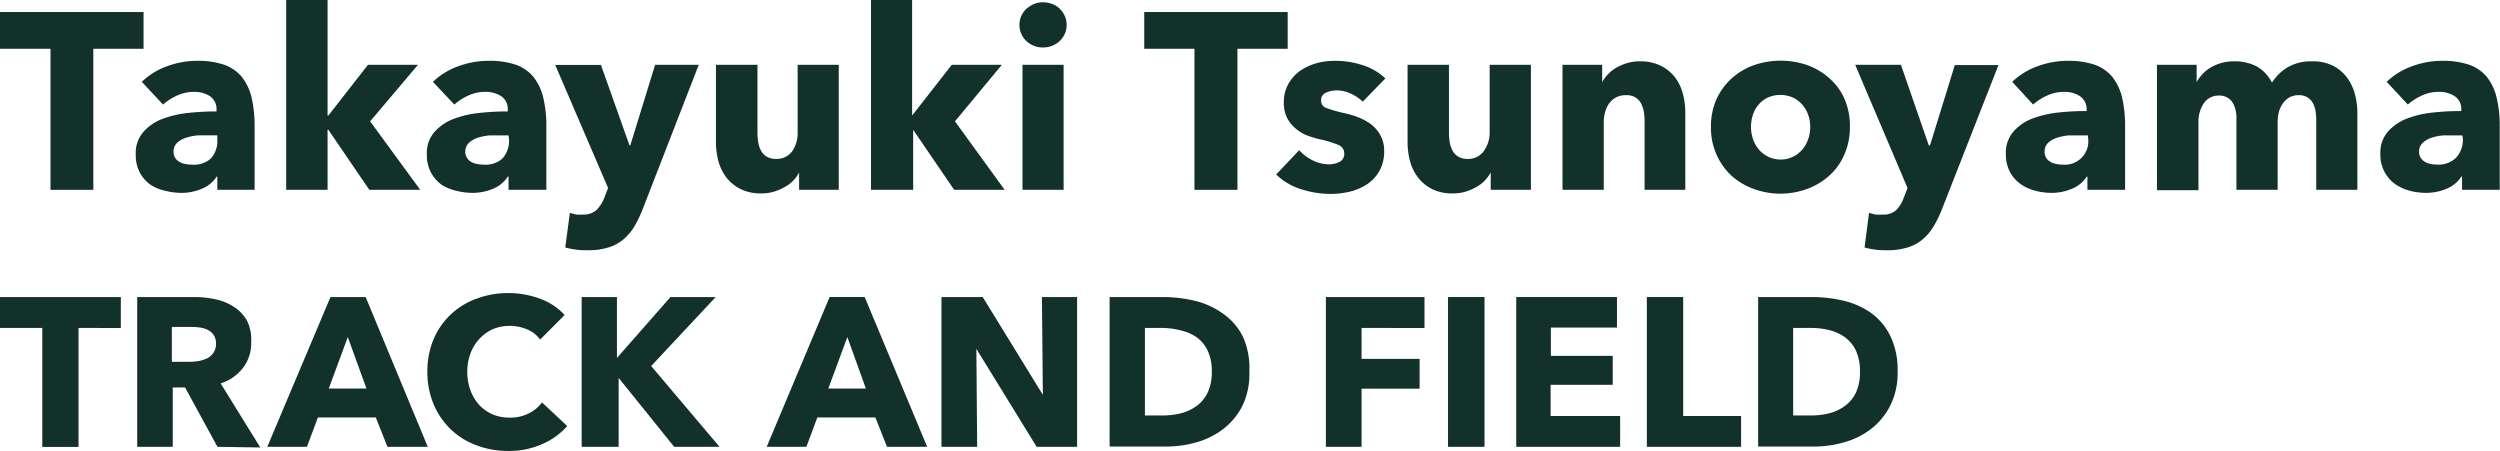
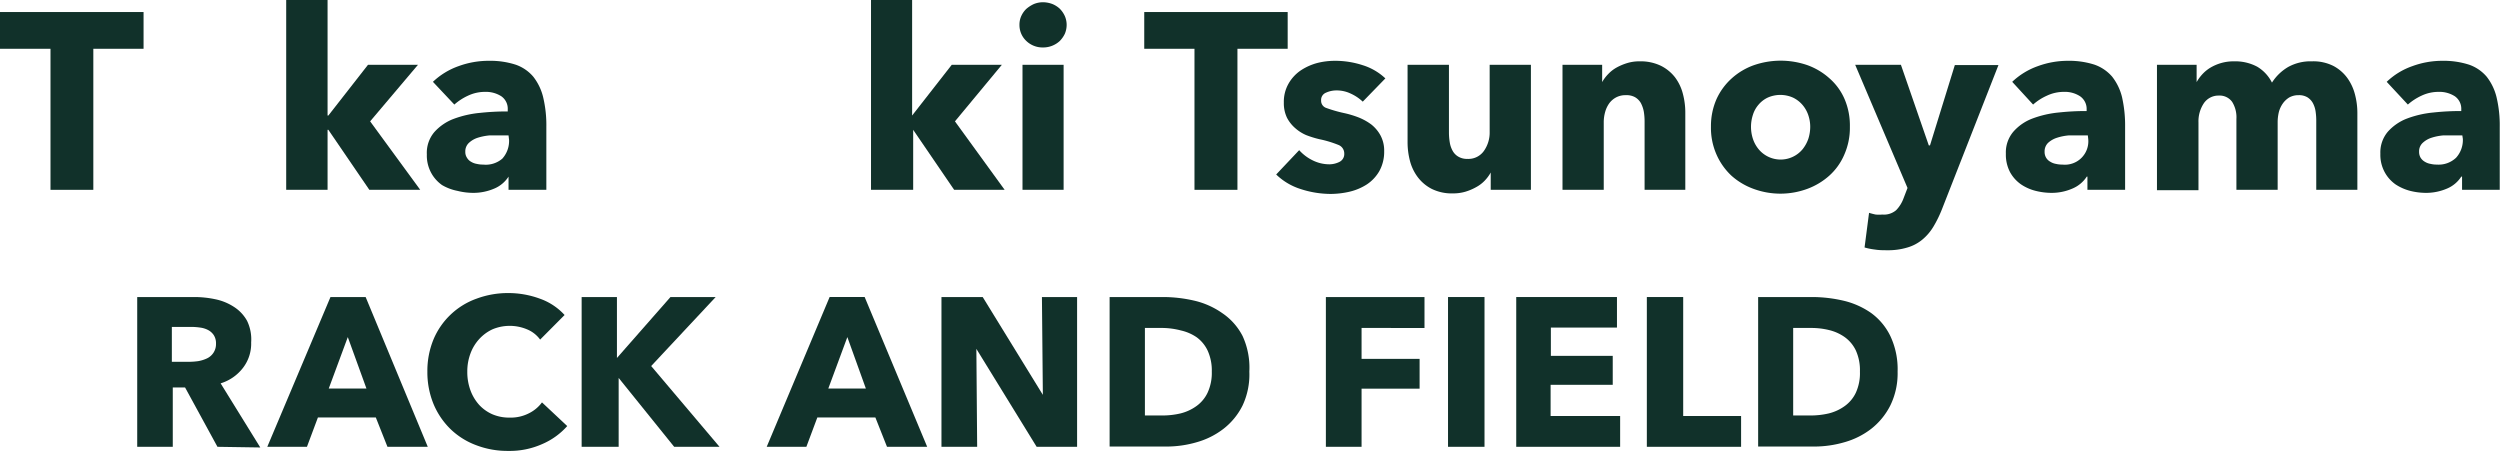
<svg xmlns="http://www.w3.org/2000/svg" viewBox="0 0 189.12 34.11">
  <defs>
    <style>.cls-1{fill:#11312a;}</style>
  </defs>
  <g id="レイヤー_2" data-name="レイヤー 2">
    <g id="レイヤー_1-2" data-name="レイヤー 1">
      <path class="cls-1" d="M7.06,3.69V14.36H3.82V3.69H0V.91H10.86V3.69Z" />
-       <path class="cls-1" d="M10.73,6.19A5.3,5.3,0,0,1,12.67,5a6.58,6.58,0,0,1,2.27-.4,6.27,6.27,0,0,1,2,.29,3.11,3.11,0,0,1,1.34.91,4.05,4.05,0,0,1,.75,1.56,9.68,9.68,0,0,1,.23,2.23v4.77H16.44v-1h-.05a2.39,2.39,0,0,1-1.1.91,3.91,3.91,0,0,1-1.58.32,5,5,0,0,1-1.18-.15A3.48,3.48,0,0,1,11.42,14a2.73,2.73,0,0,1-.83-.92,2.84,2.84,0,0,1-.32-1.4A2.42,2.42,0,0,1,10.83,10a3.61,3.61,0,0,1,1.44-1,7.79,7.79,0,0,1,2-.46,19.13,19.13,0,0,1,2.11-.11V8.28a1.18,1.18,0,0,0-.49-1,2.16,2.16,0,0,0-1.22-.33,3,3,0,0,0-1.28.28,4.29,4.29,0,0,0-1.06.68Zm5.71,4.05H16c-.34,0-.68,0-1,0a4,4,0,0,0-.93.18,1.81,1.81,0,0,0-.68.39.9.9,0,0,0-.26.67.85.85,0,0,0,.12.46.84.84,0,0,0,.32.3,1.16,1.16,0,0,0,.43.16,2,2,0,0,0,.48.05A1.91,1.91,0,0,0,15.94,12a1.94,1.94,0,0,0,.5-1.42Z" />
      <path class="cls-1" d="M31.79,14.36H27.94l-3.1-4.54h-.06v4.54H21.65V0h3.13V8.74h.06l3-3.84h3.78L28,9.18Z" />
-       <path class="cls-1" d="M32.75,6.19A5.43,5.43,0,0,1,34.7,5,6.58,6.58,0,0,1,37,4.6a6.21,6.21,0,0,1,2,.29,3.05,3.05,0,0,1,1.34.91,4.05,4.05,0,0,1,.75,1.56,9.12,9.12,0,0,1,.24,2.23v4.77H38.47v-1h-.06a2.36,2.36,0,0,1-1.09.91,4,4,0,0,1-1.59.32,5,5,0,0,1-1.18-.15A3.69,3.69,0,0,1,33.44,14a2.71,2.71,0,0,1-.82-.92,2.74,2.74,0,0,1-.33-1.4A2.42,2.42,0,0,1,32.85,10,3.72,3.72,0,0,1,34.3,9a7.71,7.71,0,0,1,2-.46,19.26,19.26,0,0,1,2.11-.11V8.28a1.15,1.15,0,0,0-.49-1,2.16,2.16,0,0,0-1.22-.33,3,3,0,0,0-1.28.28,4.22,4.22,0,0,0-1.05.68Zm5.72,4.05h-.4c-.34,0-.69,0-1,0a4.26,4.26,0,0,0-.93.18,1.77,1.77,0,0,0-.67.39.87.87,0,0,0-.27.67.78.78,0,0,0,.13.46.81.81,0,0,0,.31.3,1.21,1.21,0,0,0,.44.16,1.93,1.93,0,0,0,.47.05A1.91,1.91,0,0,0,38,12a2,2,0,0,0,.51-1.42Z" />
-       <path class="cls-1" d="M48.63,15.79A9,9,0,0,1,48,17.11a4,4,0,0,1-.84,1,3.13,3.13,0,0,1-1.14.61,5.05,5.05,0,0,1-1.55.21c-.29,0-.59,0-.9-.05a5,5,0,0,1-.81-.16l.35-2.62a5.16,5.16,0,0,0,.5.13,3,3,0,0,0,.5,0,1.44,1.44,0,0,0,1-.33A2.68,2.68,0,0,0,45.7,15l.3-.78-4-9.31h3.46L47.62,11h.06L49.56,4.9h3.3Z" />
-       <path class="cls-1" d="M60.45,14.36V13.05h0a2.55,2.55,0,0,1-.44.61,2.64,2.64,0,0,1-.65.49,4,4,0,0,1-.82.35,3.19,3.19,0,0,1-.94.13,3.41,3.41,0,0,1-1.6-.34,3.11,3.11,0,0,1-1.07-.89,3.69,3.69,0,0,1-.59-1.23,5.58,5.58,0,0,1-.18-1.42V4.9h3.14V10a4.59,4.59,0,0,0,.06.76,1.73,1.73,0,0,0,.22.65,1.11,1.11,0,0,0,.42.44,1.33,1.33,0,0,0,.71.17,1.44,1.44,0,0,0,1.24-.61A2.4,2.4,0,0,0,60.34,10V4.9h3.11v9.46Z" />
+       <path class="cls-1" d="M32.75,6.19A5.43,5.43,0,0,1,34.7,5,6.58,6.58,0,0,1,37,4.6a6.21,6.21,0,0,1,2,.29,3.05,3.05,0,0,1,1.34.91,4.05,4.05,0,0,1,.75,1.56,9.12,9.12,0,0,1,.24,2.23v4.77H38.47v-1a2.36,2.36,0,0,1-1.09.91,4,4,0,0,1-1.59.32,5,5,0,0,1-1.18-.15A3.69,3.69,0,0,1,33.44,14a2.71,2.71,0,0,1-.82-.92,2.74,2.74,0,0,1-.33-1.4A2.42,2.42,0,0,1,32.85,10,3.72,3.72,0,0,1,34.3,9a7.71,7.71,0,0,1,2-.46,19.26,19.26,0,0,1,2.11-.11V8.28a1.15,1.15,0,0,0-.49-1,2.16,2.16,0,0,0-1.22-.33,3,3,0,0,0-1.28.28,4.22,4.22,0,0,0-1.05.68Zm5.72,4.05h-.4c-.34,0-.69,0-1,0a4.26,4.26,0,0,0-.93.18,1.77,1.77,0,0,0-.67.39.87.87,0,0,0-.27.67.78.78,0,0,0,.13.46.81.81,0,0,0,.31.3,1.21,1.21,0,0,0,.44.16,1.93,1.93,0,0,0,.47.05A1.91,1.91,0,0,0,38,12a2,2,0,0,0,.51-1.42Z" />
      <path class="cls-1" d="M76,14.36H72.18l-3.1-4.54h0v4.54H65.89V0H69V8.74h0l3-3.84h3.79L72.24,9.18Z" />
      <path class="cls-1" d="M80.69,1.88a1.72,1.72,0,0,1-.14.68,2,2,0,0,1-.38.54,1.84,1.84,0,0,1-1.27.49,1.77,1.77,0,0,1-1.27-.5,1.65,1.65,0,0,1-.51-1.21,1.57,1.57,0,0,1,.13-.65,1.75,1.75,0,0,1,.38-.55A2.43,2.43,0,0,1,78.2.31a1.82,1.82,0,0,1,.7-.14,2.07,2.07,0,0,1,.7.13,1.85,1.85,0,0,1,.57.36,1.93,1.93,0,0,1,.38.55A1.67,1.67,0,0,1,80.69,1.88ZM77.35,14.36V4.9h3.11v9.46Z" />
      <path class="cls-1" d="M93.61,3.69V14.36H90.36V3.69h-3.8V.91H97.41V3.69Z" />
      <path class="cls-1" d="M103.09,7.69a3.31,3.31,0,0,0-.89-.6,2.45,2.45,0,0,0-1.09-.25,1.91,1.91,0,0,0-.8.17.59.59,0,0,0-.37.59.57.57,0,0,0,.4.57,10.23,10.23,0,0,0,1.32.38,7.36,7.36,0,0,1,1.08.32,4.26,4.26,0,0,1,1,.55,2.71,2.71,0,0,1,.7.84,2.42,2.42,0,0,1,.27,1.18,3,3,0,0,1-.37,1.51,3,3,0,0,1-.94,1,4.21,4.21,0,0,1-1.3.55,6.44,6.44,0,0,1-1.44.17,7.34,7.34,0,0,1-2.27-.37,4.68,4.68,0,0,1-1.85-1.1l1.74-1.84a3.33,3.33,0,0,0,1,.76,2.85,2.85,0,0,0,1.29.31,1.72,1.72,0,0,0,.75-.18.66.66,0,0,0,.37-.64.69.69,0,0,0-.45-.65,8.2,8.2,0,0,0-1.43-.43,7.53,7.53,0,0,1-1-.31A3.07,3.07,0,0,1,98,9.71a2.66,2.66,0,0,1-.64-.8,2.52,2.52,0,0,1-.24-1.14,2.76,2.76,0,0,1,.36-1.45,3,3,0,0,1,.93-1,4.22,4.22,0,0,1,1.26-.56A5.45,5.45,0,0,1,101,4.6a6.7,6.7,0,0,1,2.08.33,4.39,4.39,0,0,1,1.72,1Z" />
      <path class="cls-1" d="M112.77,14.36V13.05h0a2.91,2.91,0,0,1-.45.61,2.59,2.59,0,0,1-.64.49,4,4,0,0,1-.82.35,3.24,3.24,0,0,1-.94.13,3.42,3.42,0,0,1-1.61-.34,3.08,3.08,0,0,1-1.06-.89,3.51,3.51,0,0,1-.59-1.23,5.58,5.58,0,0,1-.18-1.42V4.9h3.13V10a4.59,4.59,0,0,0,.06.76,1.92,1.92,0,0,0,.22.65,1.14,1.14,0,0,0,.43.44,1.29,1.29,0,0,0,.7.17,1.43,1.43,0,0,0,1.24-.61,2.4,2.4,0,0,0,.43-1.43V4.9h3.12v9.46Z" />
      <path class="cls-1" d="M124.41,14.36V9.2a4.59,4.59,0,0,0-.06-.76,2.29,2.29,0,0,0-.22-.64,1.21,1.21,0,0,0-.43-.44A1.31,1.31,0,0,0,123,7.2a1.51,1.51,0,0,0-.73.16,1.54,1.54,0,0,0-.53.45,2.06,2.06,0,0,0-.31.65,2.87,2.87,0,0,0-.11.77v5.13H118.2V4.9h3V6.21h0a2.93,2.93,0,0,1,.45-.6,2.68,2.68,0,0,1,.64-.5,4.19,4.19,0,0,1,.81-.34,3.12,3.12,0,0,1,.93-.13,3.52,3.52,0,0,1,1.62.34,3.11,3.11,0,0,1,1.07.88,3.52,3.52,0,0,1,.59,1.25,5.54,5.54,0,0,1,.18,1.4v5.85Z" />
      <path class="cls-1" d="M139.94,9.59a5,5,0,0,1-.42,2.1,4.5,4.5,0,0,1-1.14,1.6,5.18,5.18,0,0,1-1.67,1,5.88,5.88,0,0,1-4.05,0,5.12,5.12,0,0,1-1.68-1,4.88,4.88,0,0,1-1.13-1.6,5,5,0,0,1-.42-2.1,5.07,5.07,0,0,1,.42-2.09A4.75,4.75,0,0,1,131,5.93a5,5,0,0,1,1.68-1,6.2,6.2,0,0,1,4.05,0,5.1,5.1,0,0,1,1.67,1,4.39,4.39,0,0,1,1.14,1.57A5.07,5.07,0,0,1,139.94,9.59Zm-3,0a2.73,2.73,0,0,0-.15-.89,2.34,2.34,0,0,0-.44-.77,2.22,2.22,0,0,0-.7-.54,2.35,2.35,0,0,0-1.94,0,2.08,2.08,0,0,0-.69.54,2.14,2.14,0,0,0-.42.77,2.93,2.93,0,0,0,0,1.79,2.43,2.43,0,0,0,.43.79,2.16,2.16,0,0,0,3.34,0,2.64,2.64,0,0,0,.43-.79A3,3,0,0,0,136.94,9.59Z" />
      <path class="cls-1" d="M146.92,15.79a9,9,0,0,1-.64,1.32,3.84,3.84,0,0,1-.84,1,3.13,3.13,0,0,1-1.14.61,5,5,0,0,1-1.54.21c-.3,0-.6,0-.91-.05a4.7,4.7,0,0,1-.8-.16l.34-2.62a5.16,5.16,0,0,0,.5.13,3,3,0,0,0,.5,0,1.42,1.42,0,0,0,1.05-.33A2.54,2.54,0,0,0,144,15l.3-.78L140.34,4.9h3.46L145.91,11H146l1.88-6.08h3.3Z" />
      <path class="cls-1" d="M152.22,6.19A5.43,5.43,0,0,1,154.17,5a6.58,6.58,0,0,1,2.27-.4,6.27,6.27,0,0,1,2,.29,3.11,3.11,0,0,1,1.34.91,4.05,4.05,0,0,1,.75,1.56,9.68,9.68,0,0,1,.23,2.23v4.77h-2.85v-1h-.05a2.39,2.39,0,0,1-1.1.91,3.91,3.91,0,0,1-1.58.32,5,5,0,0,1-1.18-.15,3.48,3.48,0,0,1-1.11-.49,2.73,2.73,0,0,1-.83-.92,2.84,2.84,0,0,1-.32-1.4,2.42,2.42,0,0,1,.56-1.66,3.61,3.61,0,0,1,1.44-1,7.79,7.79,0,0,1,2-.46,19.13,19.13,0,0,1,2.11-.11V8.28a1.16,1.16,0,0,0-.5-1,2.1,2.1,0,0,0-1.21-.33,3,3,0,0,0-1.28.28,4.11,4.11,0,0,0-1.06.68Zm5.72,4.05h-.4c-.34,0-.68,0-1,0a4,4,0,0,0-.93.18,1.81,1.81,0,0,0-.68.39.9.9,0,0,0-.26.67.85.85,0,0,0,.12.46.84.84,0,0,0,.32.3,1.16,1.16,0,0,0,.43.16,2,2,0,0,0,.48.05,1.77,1.77,0,0,0,1.95-1.94Z" />
      <path class="cls-1" d="M175.22,14.36V9.2a4.75,4.75,0,0,0-.05-.77,1.93,1.93,0,0,0-.21-.64,1.21,1.21,0,0,0-.41-.43,1.23,1.23,0,0,0-.67-.16,1.42,1.42,0,0,0-.7.17,1.65,1.65,0,0,0-.49.46,2,2,0,0,0-.3.65,3.31,3.31,0,0,0-.09.77v5.11h-3.12V9a2.2,2.2,0,0,0-.32-1.29,1.16,1.16,0,0,0-1-.48,1.34,1.34,0,0,0-1.15.59,2.47,2.47,0,0,0-.4,1.44v5.13h-3.14V4.9h3V6.21h0a3.27,3.27,0,0,1,.43-.59,2.77,2.77,0,0,1,.61-.5,3.48,3.48,0,0,1,.81-.35,3.42,3.42,0,0,1,1-.13,3.5,3.5,0,0,1,1.74.41,2.93,2.93,0,0,1,1.11,1.2,3.62,3.62,0,0,1,1.22-1.18,3.48,3.48,0,0,1,1.8-.43,3.36,3.36,0,0,1,1.63.35,3.09,3.09,0,0,1,1.05.91,3.67,3.67,0,0,1,.58,1.25,5.47,5.47,0,0,1,.18,1.36v5.85Z" />
      <path class="cls-1" d="M180.55,6.19A5.34,5.34,0,0,1,182.5,5a6.54,6.54,0,0,1,2.27-.4,6.25,6.25,0,0,1,2,.29,3.05,3.05,0,0,1,1.34.91,4.05,4.05,0,0,1,.75,1.56,9.12,9.12,0,0,1,.24,2.23v4.77h-2.85v-1h-.06a2.36,2.36,0,0,1-1.09.91,4,4,0,0,1-1.59.32,5,5,0,0,1-1.18-.15,3.69,3.69,0,0,1-1.11-.49,2.71,2.71,0,0,1-.82-.92,2.74,2.74,0,0,1-.33-1.4,2.42,2.42,0,0,1,.56-1.66,3.72,3.72,0,0,1,1.45-1,7.71,7.71,0,0,1,2-.46,19.26,19.26,0,0,1,2.11-.11V8.28a1.15,1.15,0,0,0-.49-1,2.16,2.16,0,0,0-1.22-.33,3,3,0,0,0-1.28.28,4.22,4.22,0,0,0-1.05.68Zm5.72,4.05h-.4c-.34,0-.69,0-1,0a4,4,0,0,0-.93.18,1.77,1.77,0,0,0-.67.39.87.87,0,0,0-.27.67.85.85,0,0,0,.12.46.91.91,0,0,0,.32.3,1.21,1.21,0,0,0,.44.16,1.93,1.93,0,0,0,.47.05,1.91,1.91,0,0,0,1.45-.52,2,2,0,0,0,.51-1.42Z" />
-       <path class="cls-1" d="M5.94,24.81v9H3.2v-9H0V22.47H9.14v2.34Z" />
      <path class="cls-1" d="M16.45,33.8,14,29.31h-.93V33.8H10.38V22.47H14.7a7.69,7.69,0,0,1,1.6.17,4.08,4.08,0,0,1,1.39.57,2.94,2.94,0,0,1,1,1.06A3.22,3.22,0,0,1,19,25.9a3,3,0,0,1-.62,1.93A3.38,3.38,0,0,1,16.69,29l3,4.85ZM16.34,26a1.14,1.14,0,0,0-.17-.65,1.17,1.17,0,0,0-.44-.39,1.77,1.77,0,0,0-.59-.18,4.72,4.72,0,0,0-.64-.05H13v2.64h1.3a5.34,5.34,0,0,0,.69-.05,2.6,2.6,0,0,0,.65-.2A1.19,1.19,0,0,0,16.34,26Z" />
      <path class="cls-1" d="M29.31,33.8l-.88-2.22H24.05l-.83,2.22h-3L25,22.47h2.66l4.7,11.33Zm-3-8.3-1.44,3.89h2.85Z" />
      <path class="cls-1" d="M41,33.6a6,6,0,0,1-2.54.51A6.6,6.6,0,0,1,36,33.67a5.61,5.61,0,0,1-1.93-1.22,5.74,5.74,0,0,1-1.28-1.9,6.34,6.34,0,0,1-.46-2.43,6.27,6.27,0,0,1,.47-2.46,5.56,5.56,0,0,1,3.26-3.07,6.78,6.78,0,0,1,2.41-.42,6.87,6.87,0,0,1,2.36.42,4.59,4.59,0,0,1,1.88,1.24l-1.85,1.86a2.3,2.3,0,0,0-1-.78,3.38,3.38,0,0,0-2.6,0,3.16,3.16,0,0,0-1,.73,3.32,3.32,0,0,0-.67,1.1,3.85,3.85,0,0,0-.24,1.38,4,4,0,0,0,.24,1.41,3.36,3.36,0,0,0,.66,1.1,3,3,0,0,0,1,.71,3.19,3.19,0,0,0,1.29.25A3,3,0,0,0,40,31.27a2.72,2.72,0,0,0,1-.83l1.91,1.79A5.33,5.33,0,0,1,41,33.6Z" />
      <path class="cls-1" d="M51,33.8l-4.2-5.21h0V33.8H44V22.47h2.67v4.61h0l4.05-4.61h3.42l-4.88,5.22,5.17,6.11Z" />
      <path class="cls-1" d="M67.1,33.8l-.88-2.22H61.83L61,33.8H58l4.76-11.33h2.65L70.14,33.8Zm-3-8.3-1.44,3.89h2.84Z" />
      <path class="cls-1" d="M78.42,33.8l-4.56-7.41h0l.06,7.41H71.22V22.47h3.12l4.55,7.4h0l-.07-7.4h2.66V33.8Z" />
      <path class="cls-1" d="M94.51,28.11A5.52,5.52,0,0,1,94,30.67a5.11,5.11,0,0,1-1.46,1.78,5.93,5.93,0,0,1-2,1,8.15,8.15,0,0,1-2.3.33H83.94V22.47H88a10.52,10.52,0,0,1,2.37.28,6.05,6.05,0,0,1,2.08.93A4.66,4.66,0,0,1,94,25.42,5.73,5.73,0,0,1,94.51,28.11Zm-2.84,0a3.62,3.62,0,0,0-.32-1.6,2.64,2.64,0,0,0-.83-1A3.44,3.44,0,0,0,89.34,25,5.7,5.7,0,0,0,88,24.81H86.61v6.62h1.3a5.92,5.92,0,0,0,1.41-.16,3.49,3.49,0,0,0,1.2-.56,2.63,2.63,0,0,0,.83-1A3.56,3.56,0,0,0,91.67,28.11Z" />
      <path class="cls-1" d="M103,24.81v2.34h4.39V29.4H103v4.4h-2.7V22.47h7.46v2.34Z" />
      <path class="cls-1" d="M109.54,33.8V22.47h2.76V33.8Z" />
      <path class="cls-1" d="M114.7,33.8V22.47h7.62v2.31h-5v2.14H122v2.19h-4.7v2.36h5.26V33.8Z" />
      <path class="cls-1" d="M124.58,33.8V22.47h2.75v9h4.38V33.8Z" />
      <path class="cls-1" d="M143.55,28.11a5.52,5.52,0,0,1-.55,2.56,5.22,5.22,0,0,1-1.46,1.78,5.93,5.93,0,0,1-2,1,8.15,8.15,0,0,1-2.3.33H133V22.47h4.1a10.52,10.52,0,0,1,2.37.28,6.05,6.05,0,0,1,2.08.93A4.66,4.66,0,0,1,143,25.42,5.86,5.86,0,0,1,143.55,28.11Zm-2.85,0a3.62,3.62,0,0,0-.31-1.6,2.64,2.64,0,0,0-.83-1,3.4,3.4,0,0,0-1.19-.54,5.56,5.56,0,0,0-1.36-.16h-1.36v6.62h1.29a6,6,0,0,0,1.42-.16,3.49,3.49,0,0,0,1.2-.56,2.63,2.63,0,0,0,.83-1A3.56,3.56,0,0,0,140.7,28.11Z" />
    </g>
  </g>
</svg>